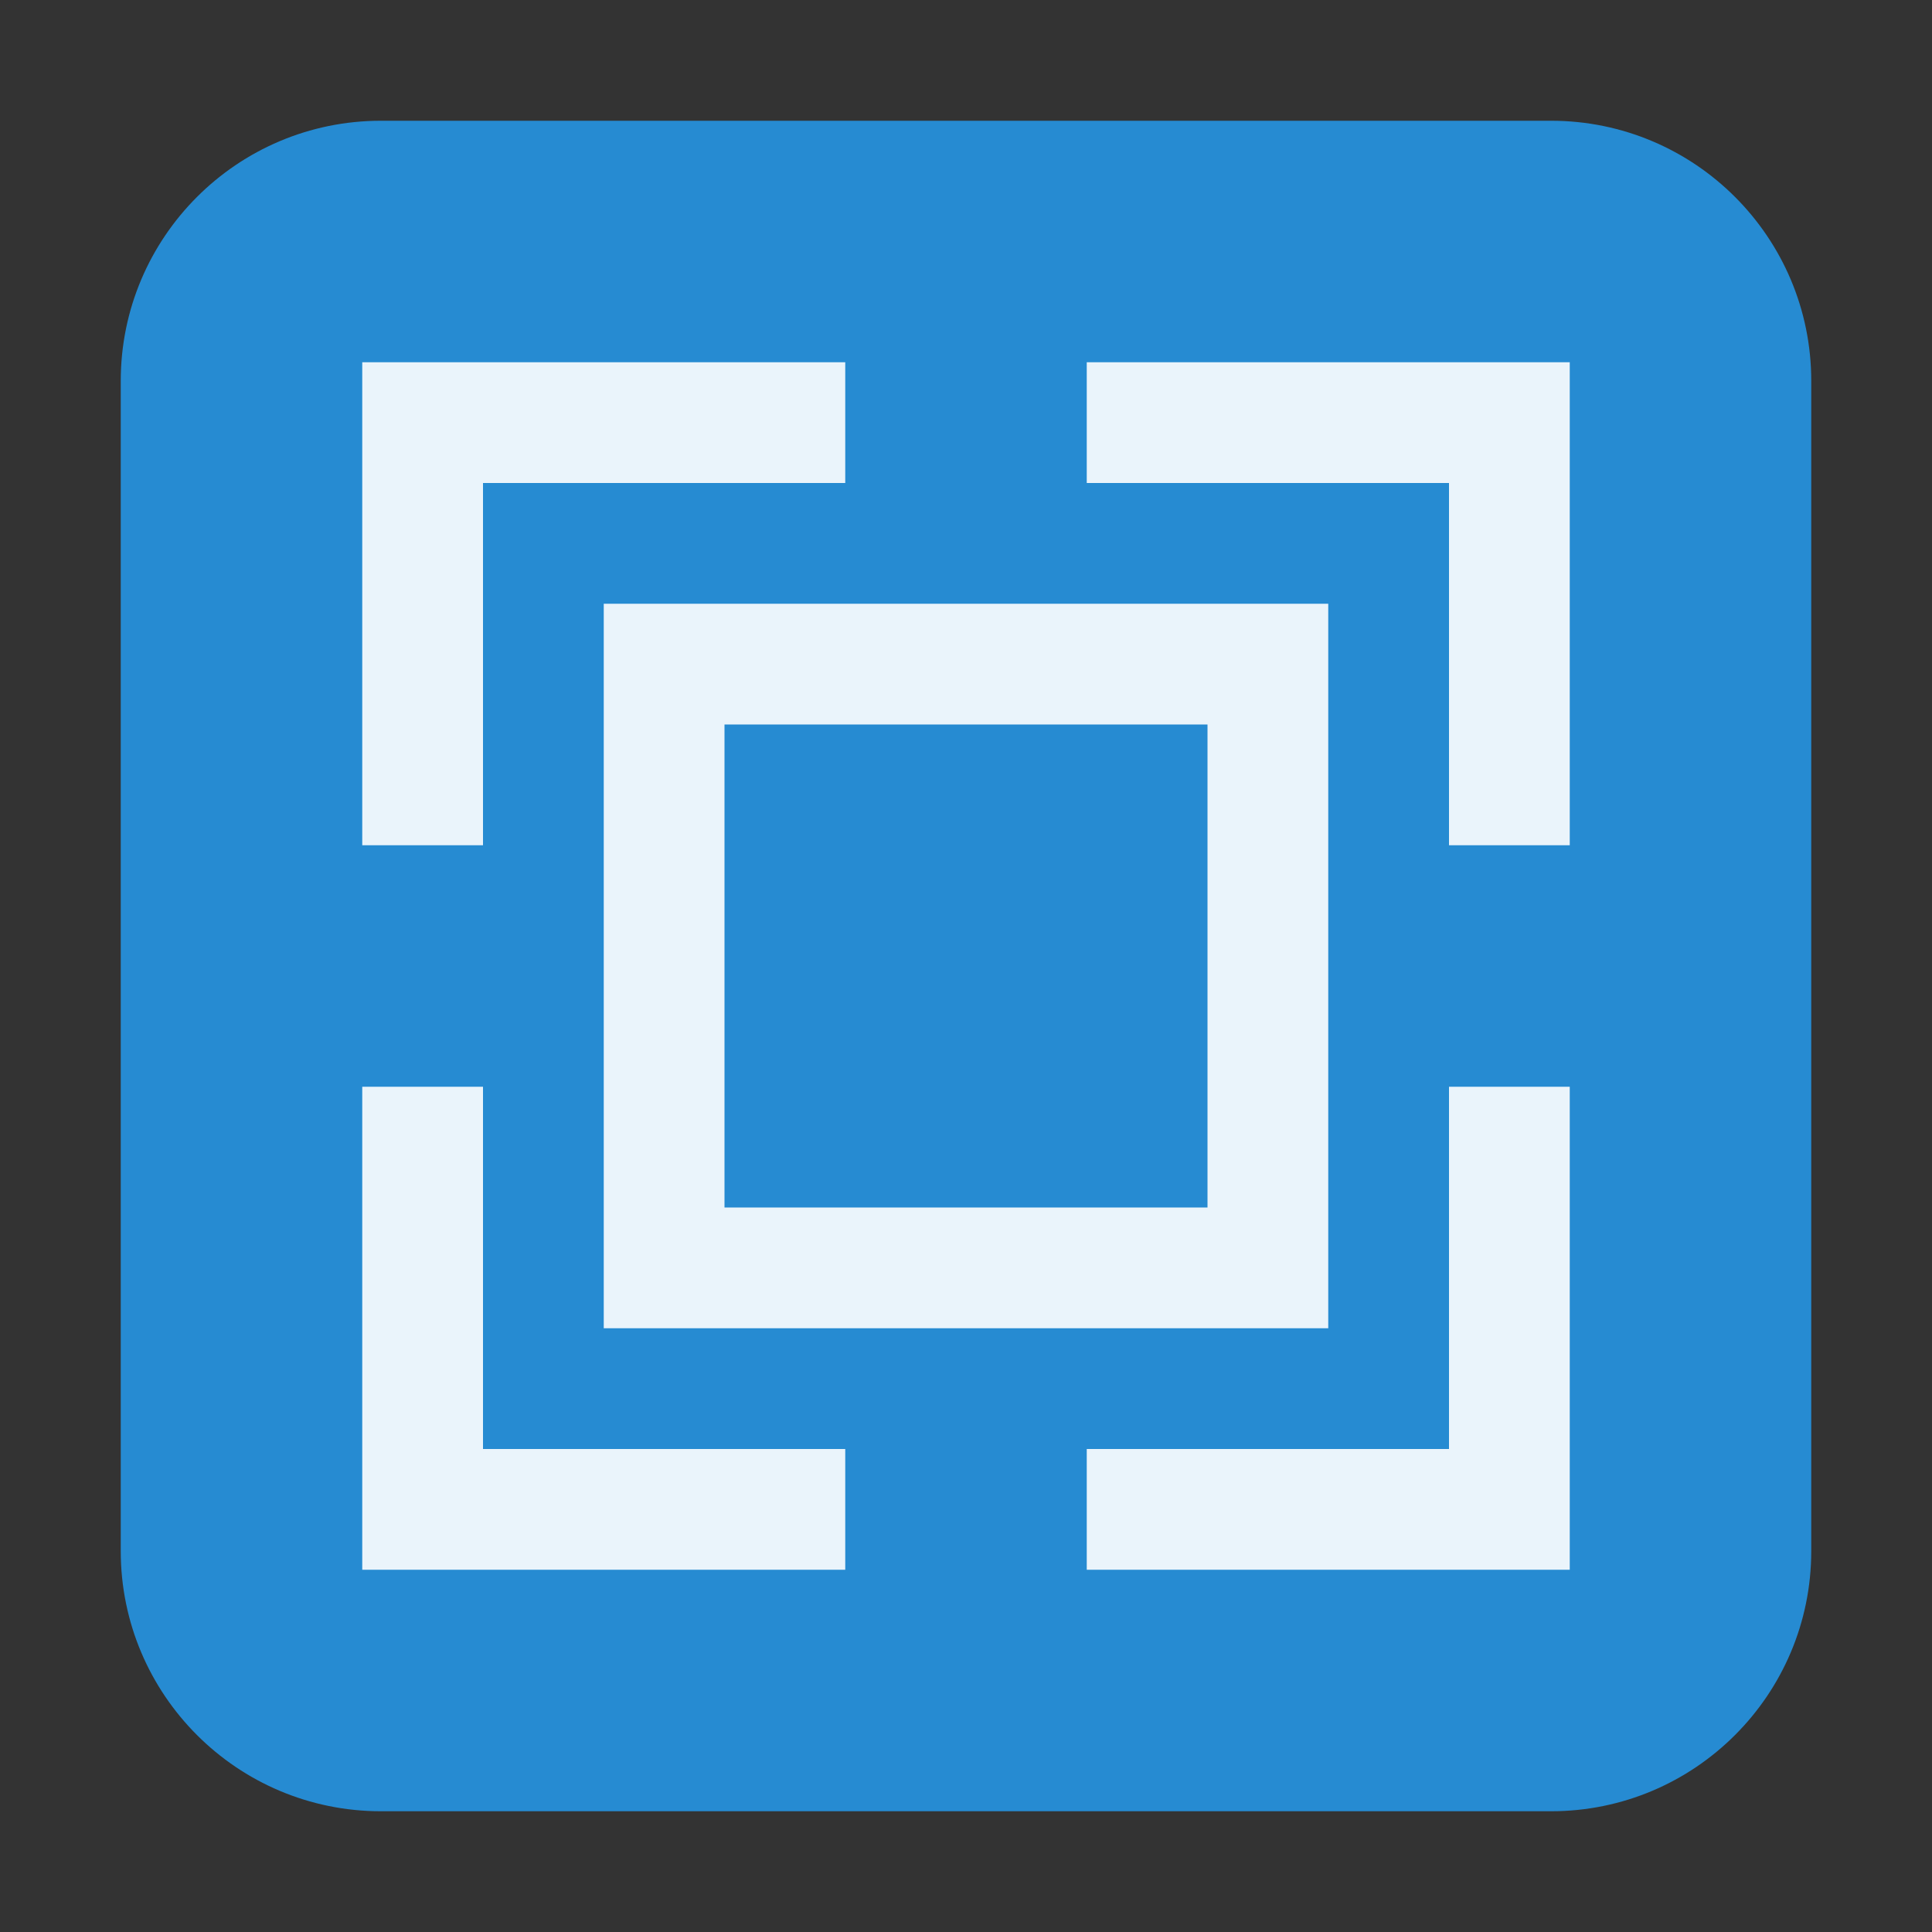
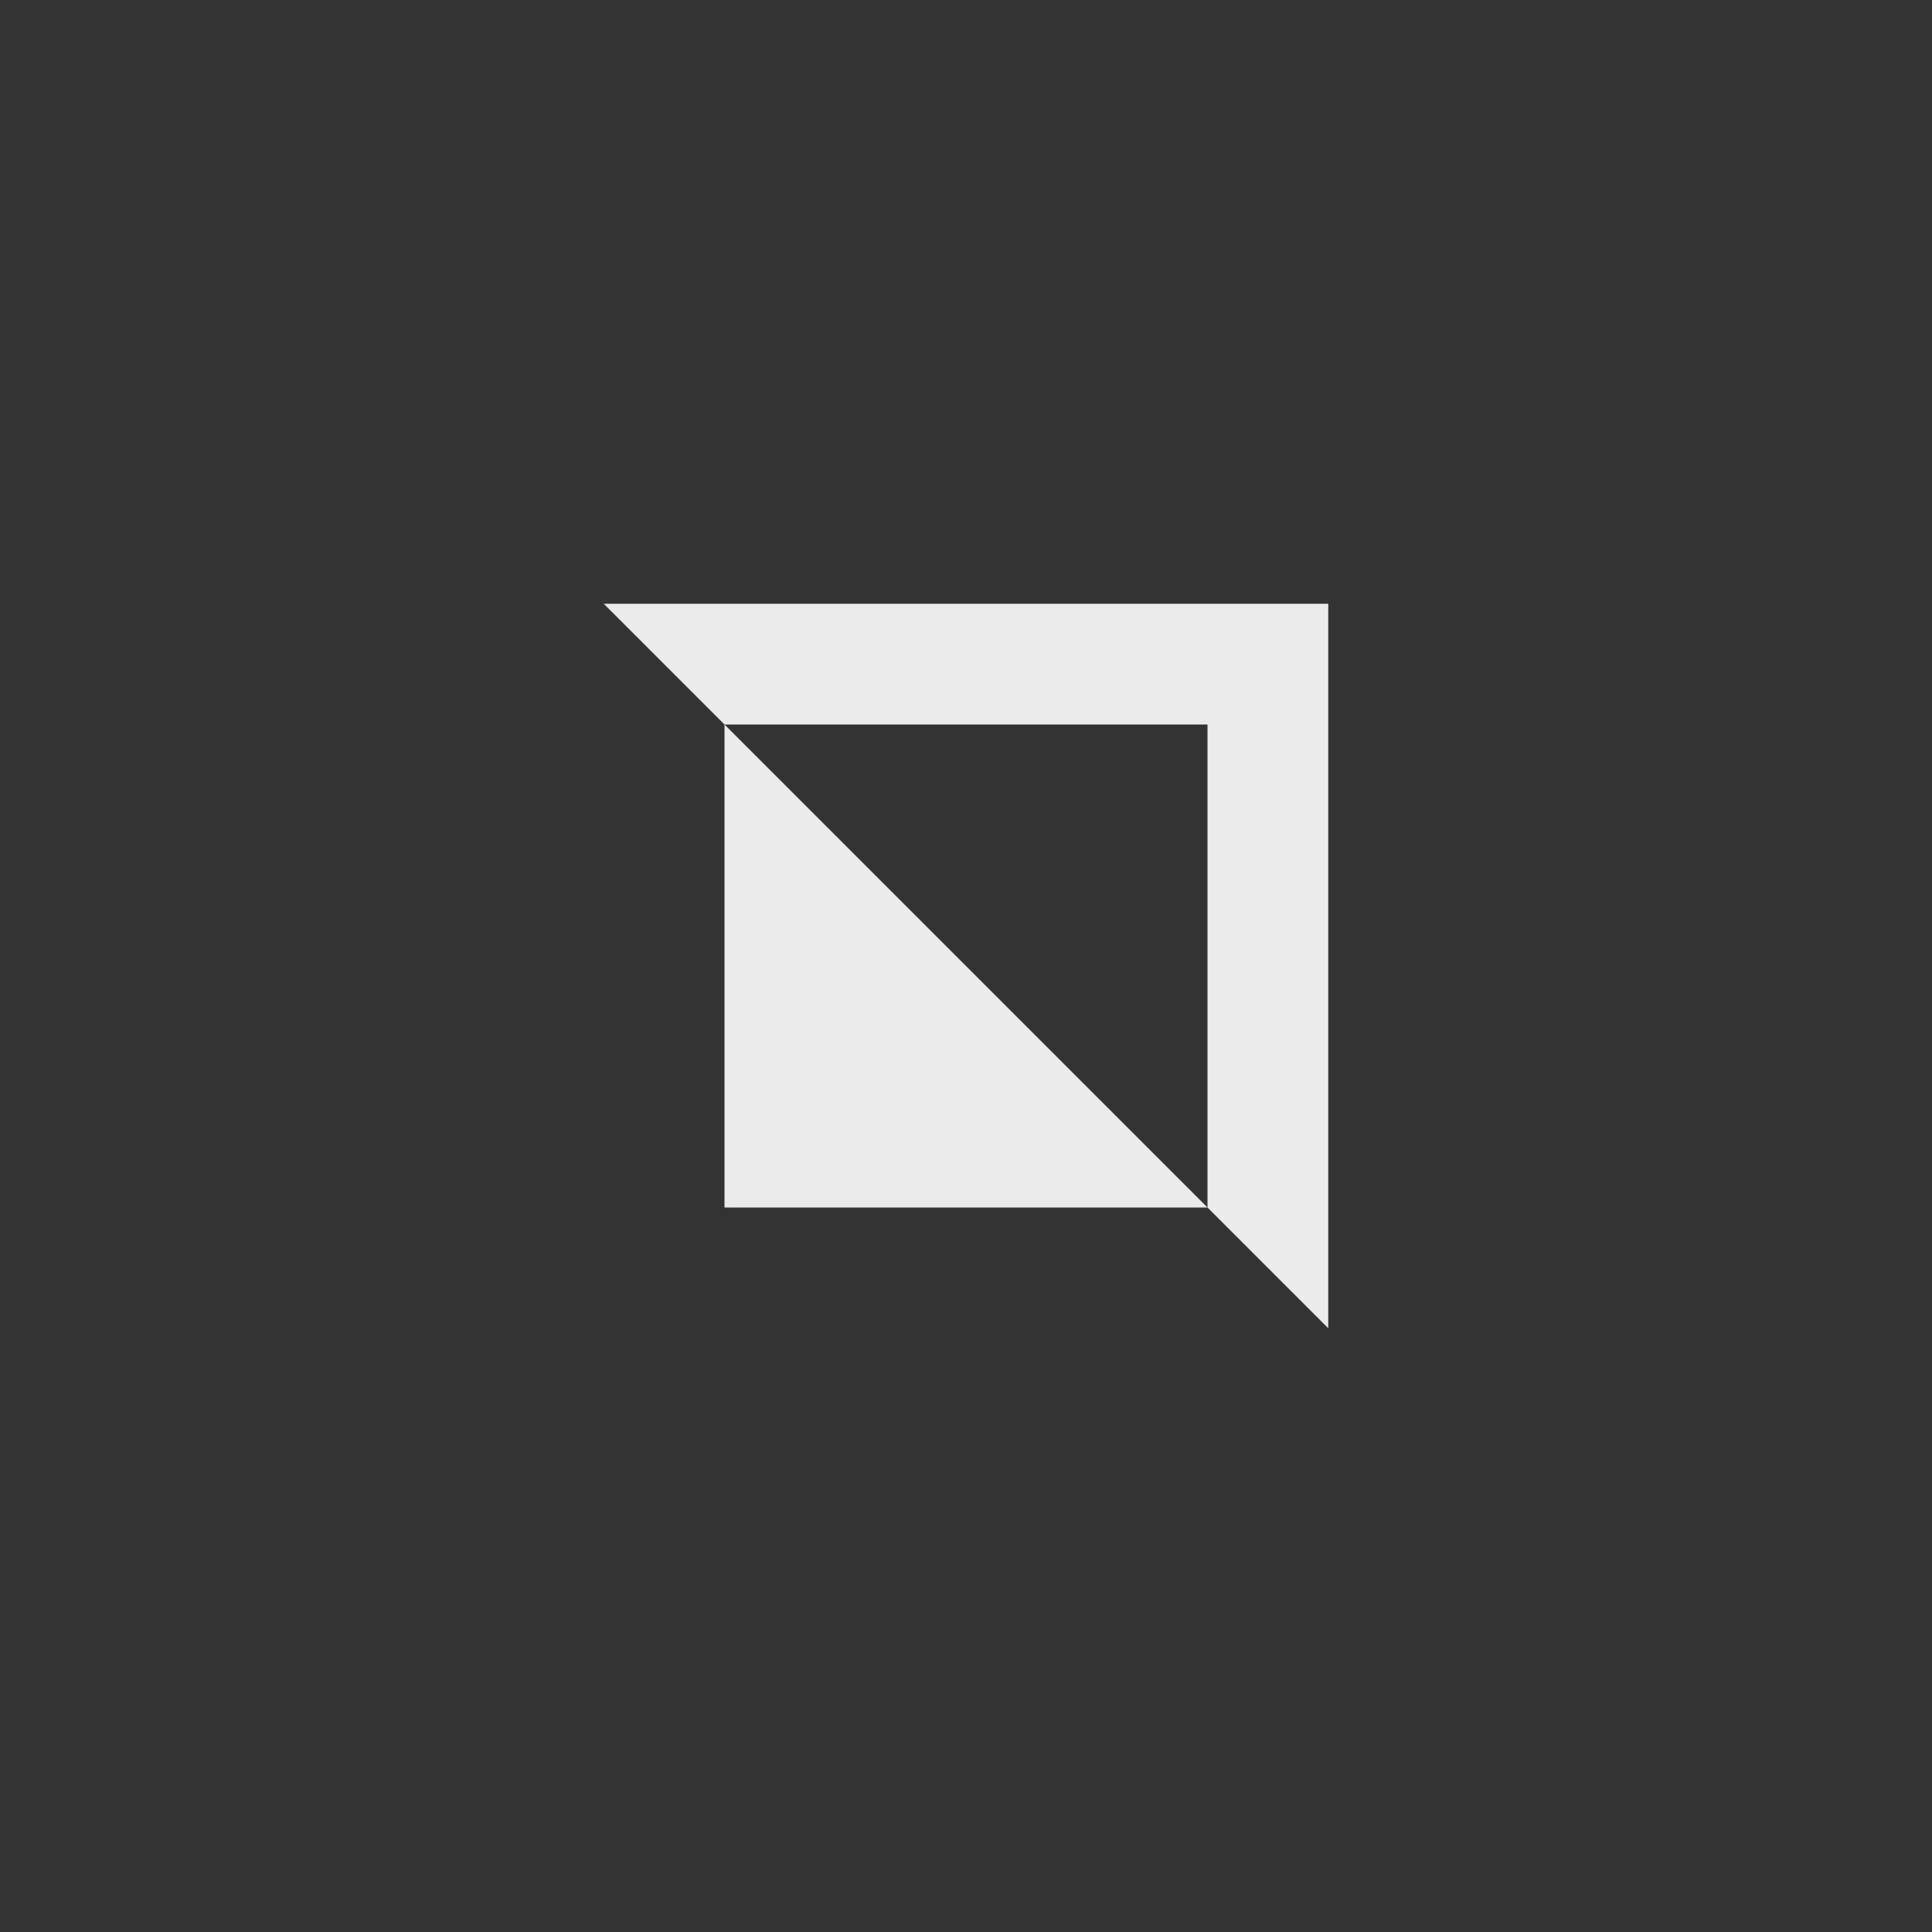
<svg xmlns="http://www.w3.org/2000/svg" width="32" height="32" viewBox="0 0 32 32">
  <rect x="0" y="0" width="32" height="32" fill="#333333" stroke="none" />
-   <path style="fill:#268bd2" d="M 6.309 2 L 25.691 2 C 28.07 2 30 3.93 30 6.309 L 30 25.691 C 30 28.07 28.07 30 25.691 30 L 6.309 30 C 3.93 30 2 28.07 2 25.691 L 2 6.309 C 2 3.93 3.93 2 6.309 2 Z " />
  <g style="fill-opacity:.902;fill:#fff">
-     <path d="M 6 6 L 6 14 L 8 14 L 8 8 L 14 8 L 14 6 Z M 18 6 L 18 8 L 24 8 L 24 14 L 26 14 L 26 6 Z M 6 18 L 6 26 L 14 26 L 14 24 L 8 24 L 8 18 Z M 24 18 L 24 24 L 18 24 L 18 26 L 26 26 L 26 18 Z " />
-     <path d="M 10 10 L 10 22 L 22 22 L 22 10 Z M 12 12 L 20 12 L 20 20 L 12 20 Z " />
+     <path d="M 10 10 L 22 22 L 22 10 Z M 12 12 L 20 12 L 20 20 L 12 20 Z " />
  </g>
</svg>